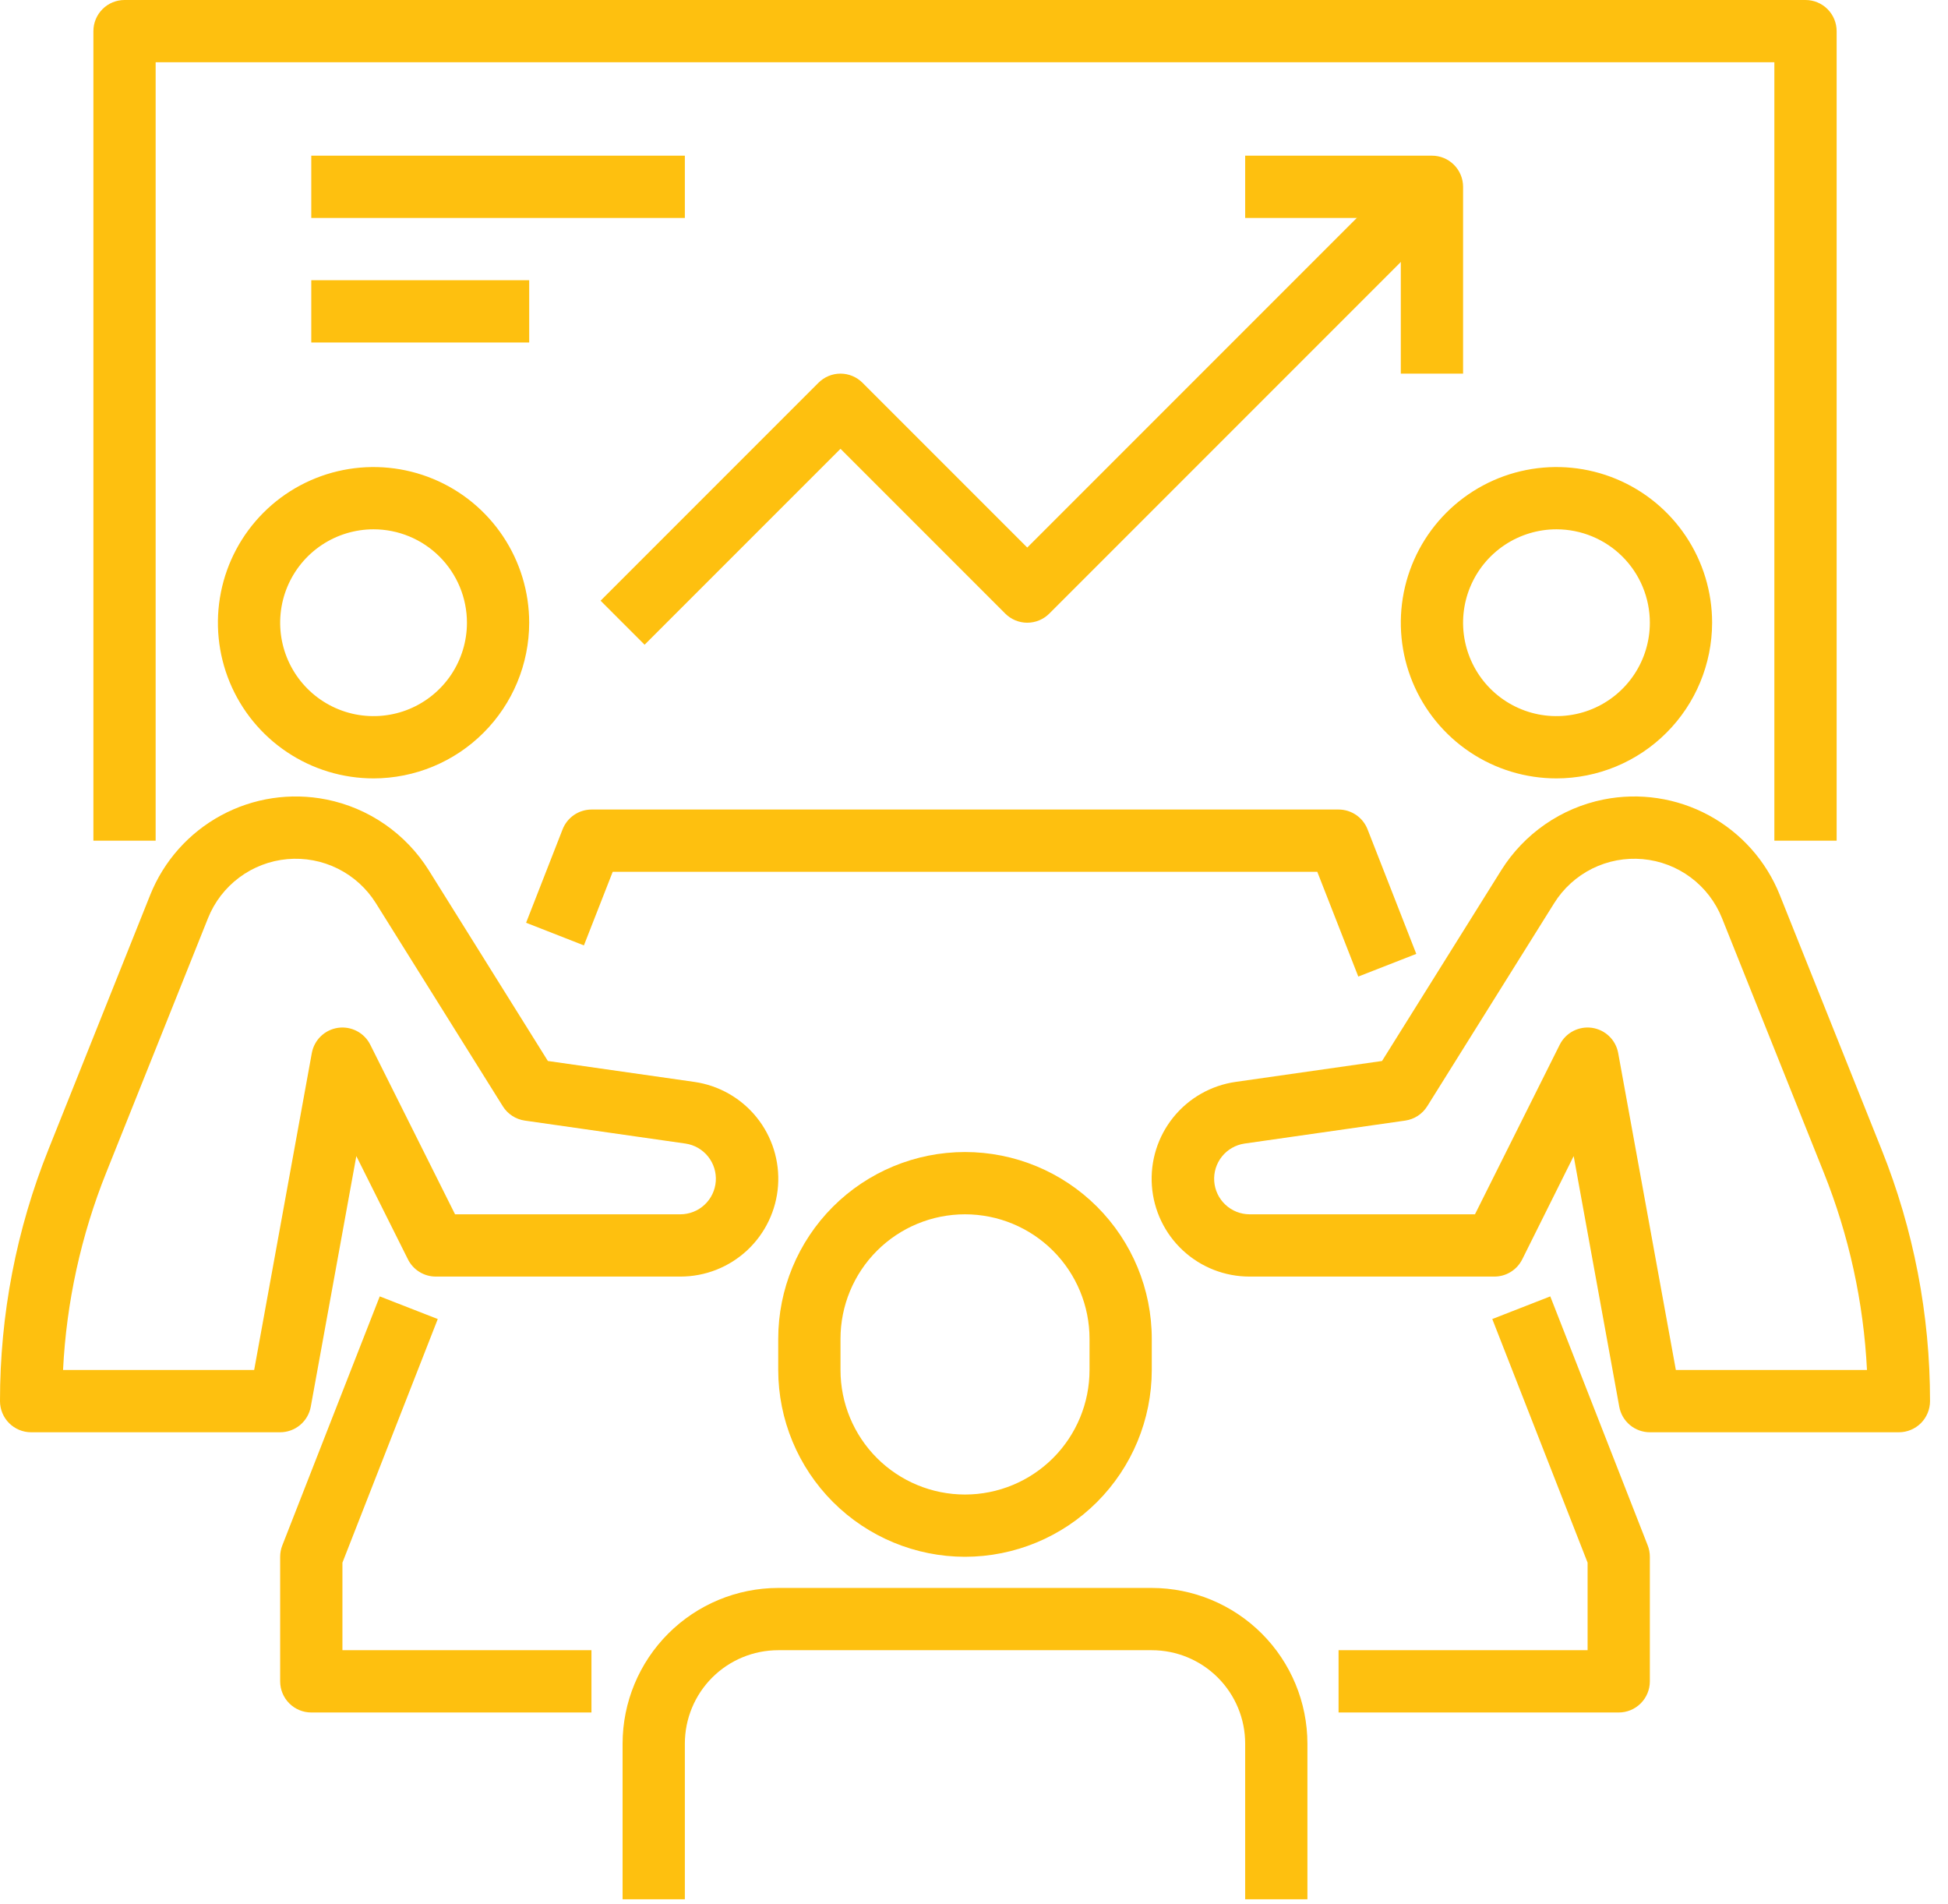
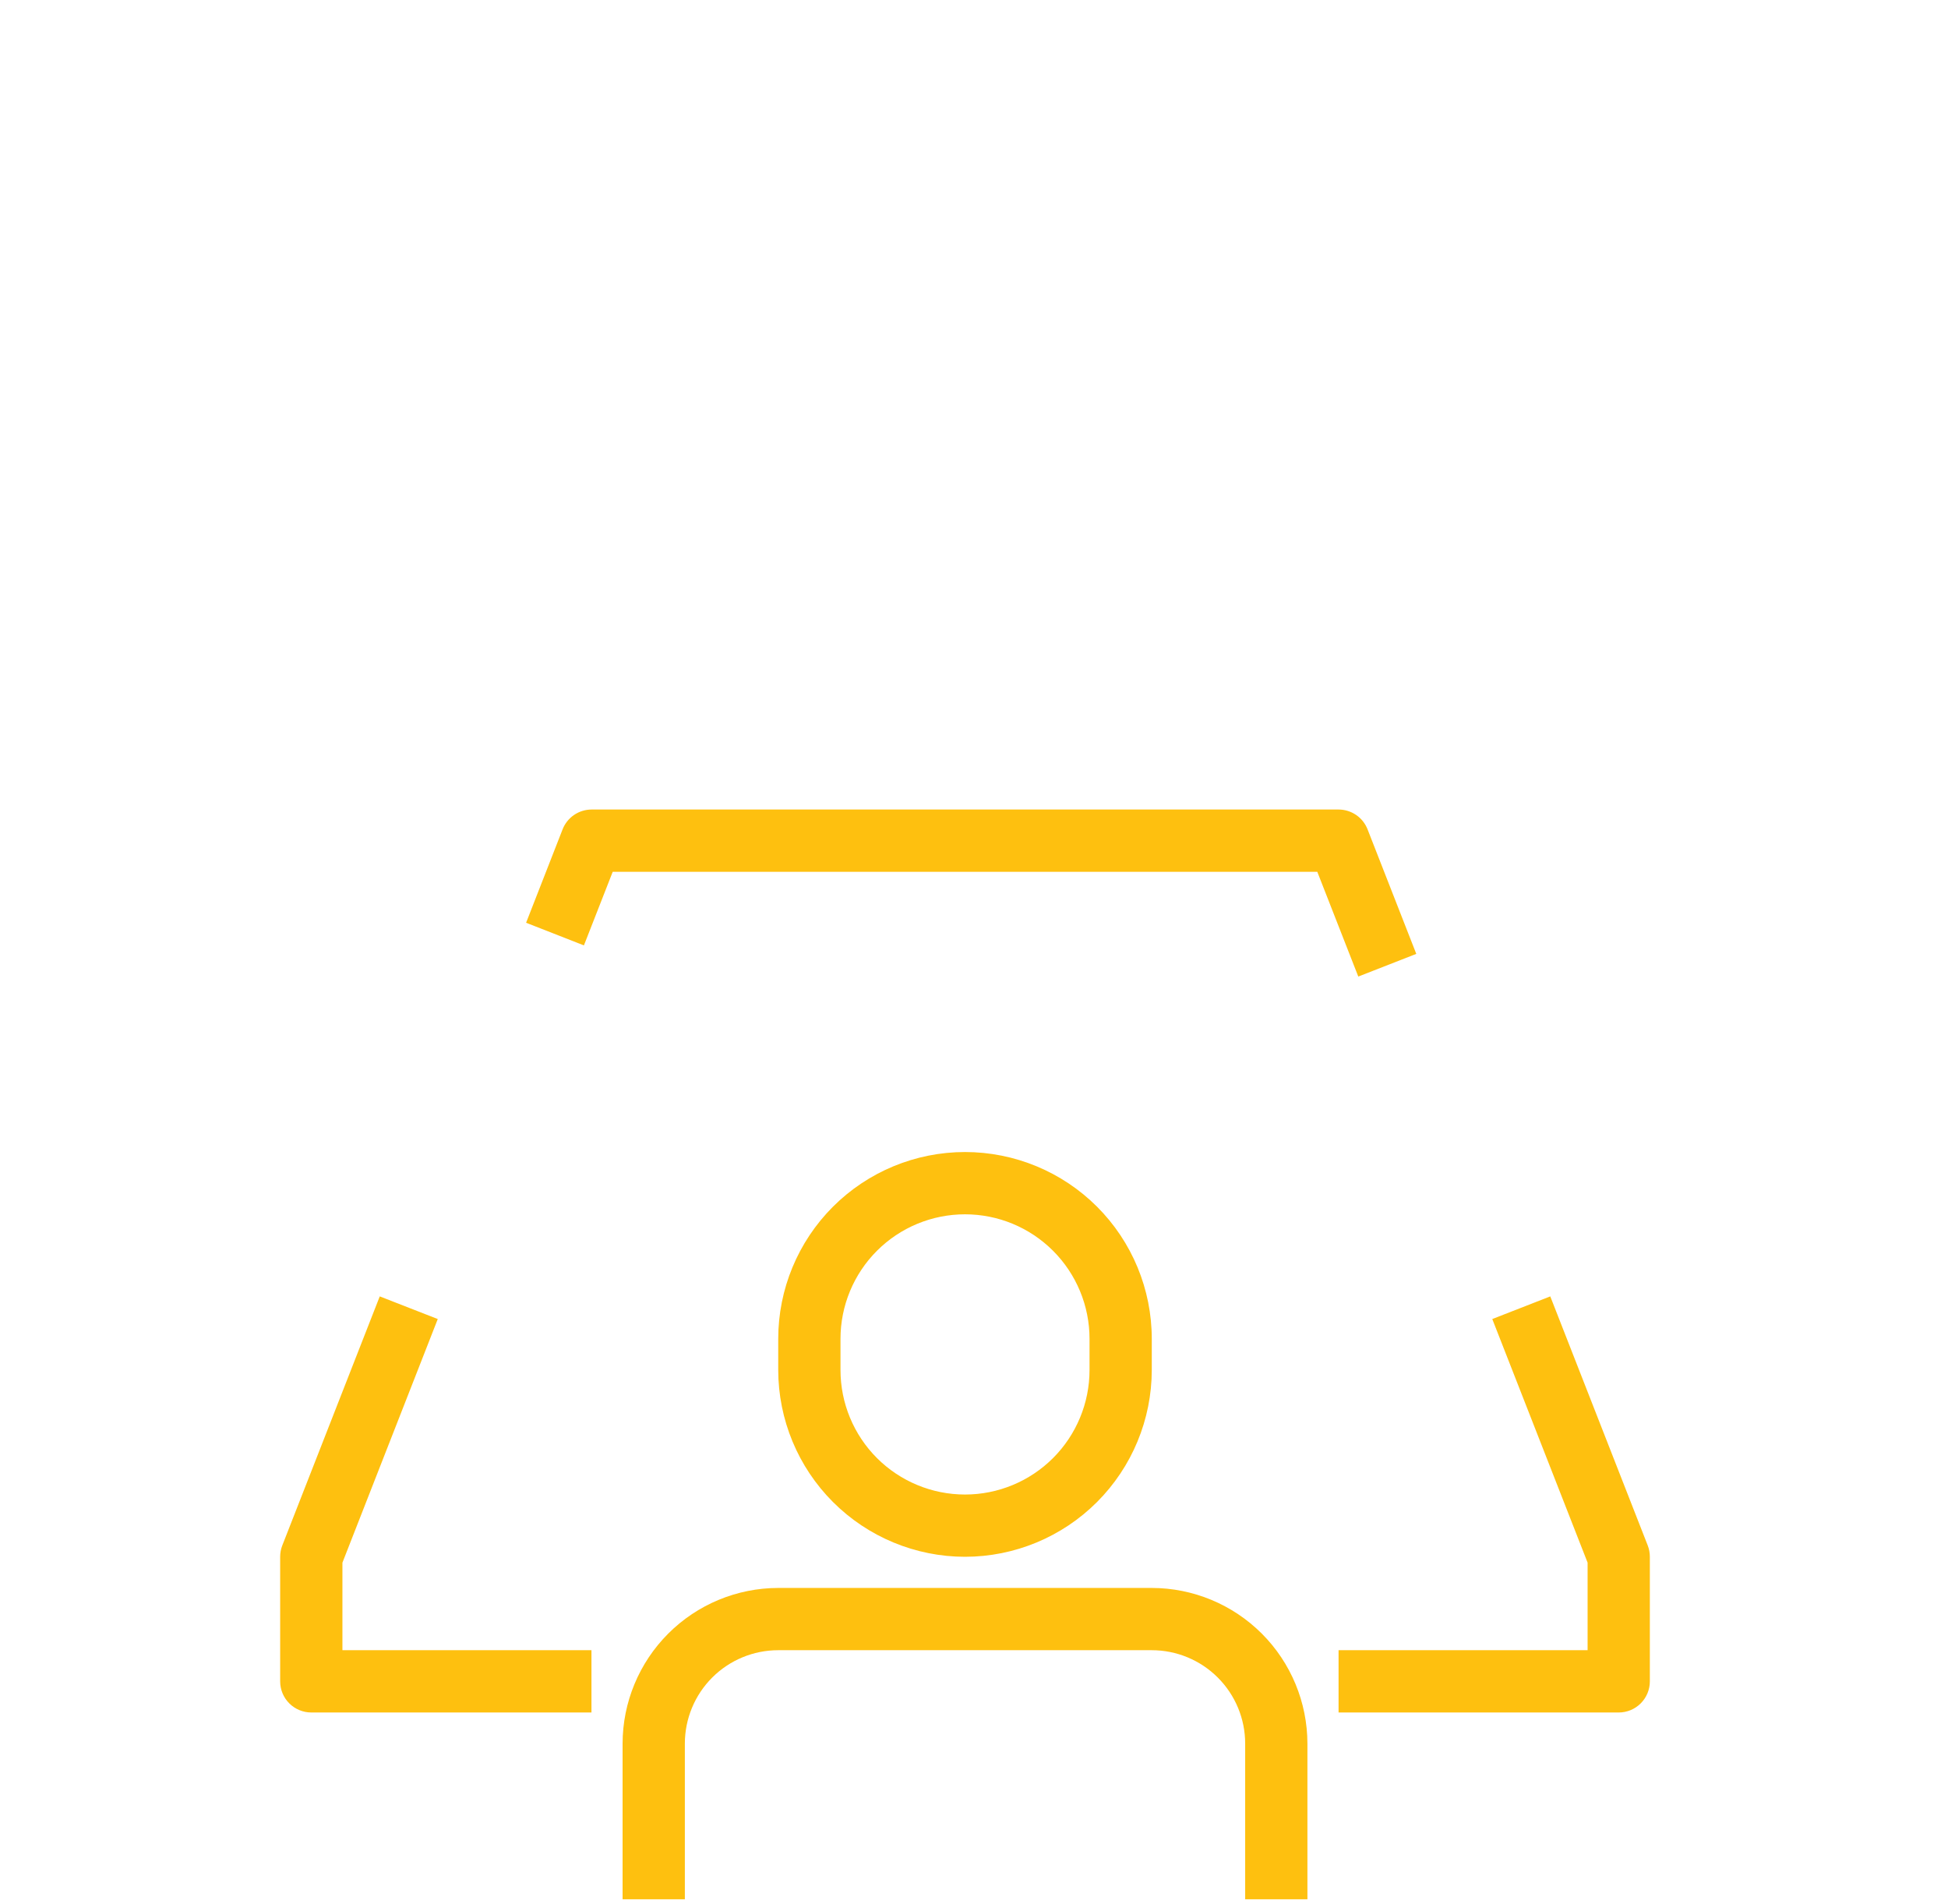
<svg xmlns="http://www.w3.org/2000/svg" width="88" height="86" viewBox="0 0 88 86" fill="none">
-   <path d="M16.875 35.156C15.484 35.156 14.125 34.744 12.969 33.971C11.812 33.199 10.911 32.1 10.379 30.816C9.847 29.531 9.708 28.117 9.979 26.753C10.25 25.389 10.92 24.137 11.903 23.153C12.886 22.17 14.139 21.5 15.503 21.229C16.867 20.958 18.281 21.097 19.566 21.629C20.851 22.161 21.949 23.062 22.721 24.219C23.494 25.375 23.906 26.734 23.906 28.125C23.904 29.989 23.163 31.776 21.844 33.094C20.526 34.413 18.739 35.154 16.875 35.156ZM16.875 23.906C16.041 23.906 15.225 24.154 14.531 24.617C13.837 25.081 13.297 25.74 12.977 26.511C12.658 27.281 12.575 28.13 12.737 28.948C12.9 29.766 13.302 30.518 13.892 31.108C14.482 31.698 15.234 32.1 16.052 32.263C16.87 32.425 17.719 32.342 18.489 32.023C19.26 31.703 19.919 31.163 20.383 30.469C20.846 29.775 21.094 28.959 21.094 28.125C21.094 27.006 20.649 25.933 19.858 25.142C19.067 24.351 17.994 23.906 16.875 23.906ZM12.656 64.688H1.406C1.033 64.688 0.676 64.539 0.412 64.276C0.148 64.012 1.73208e-05 63.654 1.73208e-05 63.281C-0.004 59.386 0.739 55.527 2.19 51.912L6.784 40.424C7.398 38.888 8.532 37.615 9.986 36.827C11.441 36.039 13.126 35.785 14.749 36.11C15.695 36.3 16.592 36.681 17.386 37.23C18.179 37.779 18.853 38.483 19.366 39.3L24.75 47.919L31.359 48.863C32.467 49.02 33.474 49.591 34.177 50.46C34.88 51.33 35.227 52.434 35.148 53.55C35.069 54.666 34.569 55.71 33.751 56.472C32.932 57.234 31.855 57.657 30.736 57.656H19.688C19.426 57.656 19.17 57.584 18.948 57.446C18.725 57.309 18.546 57.112 18.429 56.879L16.097 52.215L14.039 63.533C13.98 63.857 13.809 64.15 13.556 64.361C13.304 64.572 12.985 64.687 12.656 64.688ZM2.848 61.875H11.482L14.086 47.561C14.139 47.271 14.282 47.004 14.495 46.8C14.707 46.595 14.979 46.463 15.271 46.421C15.563 46.38 15.861 46.431 16.122 46.568C16.384 46.705 16.595 46.92 16.727 47.184L20.557 54.844H30.736C31.142 54.843 31.532 54.689 31.829 54.412C32.125 54.136 32.306 53.757 32.335 53.353C32.364 52.948 32.239 52.548 31.985 52.232C31.731 51.916 31.367 51.707 30.966 51.649L23.707 50.611C23.504 50.582 23.31 50.509 23.139 50.397C22.967 50.285 22.822 50.138 22.714 49.964L16.98 40.791C16.562 40.123 15.967 39.583 15.261 39.232C14.555 38.881 13.766 38.732 12.98 38.802C12.195 38.872 11.444 39.159 10.812 39.629C10.179 40.1 9.689 40.737 9.397 41.469L4.801 52.955C3.66 55.8 3 58.814 2.848 61.875ZM70.312 35.156C68.922 35.156 67.562 34.744 66.406 33.971C65.25 33.199 64.349 32.1 63.816 30.816C63.284 29.531 63.145 28.117 63.416 26.753C63.688 25.389 64.357 24.137 65.341 23.153C66.324 22.17 67.577 21.5 68.941 21.229C70.305 20.958 71.719 21.097 73.003 21.629C74.288 22.161 75.386 23.062 76.159 24.219C76.931 25.375 77.344 26.734 77.344 28.125C77.341 29.989 76.6 31.776 75.282 33.094C73.964 34.413 72.177 35.154 70.312 35.156ZM70.312 23.906C69.478 23.906 68.662 24.154 67.969 24.617C67.275 25.081 66.734 25.74 66.415 26.511C66.096 27.281 66.012 28.13 66.175 28.948C66.338 29.766 66.739 30.518 67.329 31.108C67.919 31.698 68.671 32.1 69.49 32.263C70.308 32.425 71.156 32.342 71.927 32.023C72.698 31.703 73.357 31.163 73.82 30.469C74.284 29.775 74.531 28.959 74.531 28.125C74.531 27.006 74.087 25.933 73.296 25.142C72.504 24.351 71.431 23.906 70.312 23.906ZM85.781 64.688H74.531C74.202 64.687 73.884 64.572 73.631 64.361C73.378 64.15 73.208 63.857 73.149 63.533L71.09 52.215L68.766 56.879C68.648 57.113 68.468 57.311 68.244 57.448C68.02 57.586 67.763 57.658 67.5 57.656H56.451C55.332 57.658 54.254 57.236 53.435 56.474C52.615 55.712 52.115 54.668 52.036 53.552C51.956 52.436 52.303 51.331 53.006 50.461C53.709 49.591 54.716 49.02 55.824 48.863L62.433 47.919L67.821 39.3C68.333 38.483 69.007 37.779 69.801 37.23C70.594 36.681 71.492 36.3 72.437 36.11C74.06 35.785 75.745 36.038 77.2 36.826C78.655 37.614 79.788 38.887 80.402 40.424L84.997 51.912C86.448 55.526 87.191 59.386 87.188 63.281C87.188 63.654 87.039 64.012 86.776 64.276C86.512 64.539 86.154 64.688 85.781 64.688ZM75.706 61.875H84.34C84.187 58.814 83.527 55.8 82.387 52.955L77.791 41.469C77.498 40.737 77.009 40.1 76.376 39.629C75.744 39.158 74.993 38.872 74.208 38.802C73.422 38.732 72.633 38.88 71.927 39.231C71.221 39.583 70.626 40.123 70.209 40.791L64.474 49.964C64.365 50.138 64.22 50.285 64.049 50.397C63.877 50.509 63.684 50.582 63.481 50.611L56.222 51.649C55.821 51.707 55.456 51.916 55.202 52.232C54.948 52.548 54.823 52.948 54.852 53.353C54.881 53.757 55.062 54.136 55.359 54.412C55.655 54.689 56.046 54.843 56.451 54.844H66.631L70.46 47.184C70.592 46.92 70.804 46.705 71.065 46.568C71.327 46.431 71.624 46.38 71.916 46.421C72.208 46.463 72.48 46.595 72.693 46.8C72.905 47.004 73.048 47.271 73.101 47.561L75.706 61.875Z" fill="#FEC00F" />
  <path d="M61.36 44.106L59.508 39.375H27.679L26.378 42.699L23.766 41.676L25.415 37.457C25.518 37.194 25.697 36.969 25.929 36.809C26.162 36.65 26.437 36.564 26.719 36.562H60.469C60.752 36.562 61.028 36.648 61.262 36.807C61.496 36.967 61.676 37.193 61.779 37.457L63.98 43.082L61.36 44.106ZM43.594 70.312C41.357 70.31 39.212 69.421 37.63 67.839C36.048 66.257 35.158 64.112 35.156 61.875V60.469C35.156 58.231 36.045 56.085 37.627 54.502C39.21 52.92 41.356 52.031 43.594 52.031C45.831 52.031 47.978 52.92 49.56 54.502C51.142 56.085 52.031 58.231 52.031 60.469V61.875C52.029 64.112 51.139 66.257 49.557 67.839C47.976 69.421 45.831 70.31 43.594 70.312ZM43.594 54.844C42.102 54.844 40.671 55.436 39.616 56.491C38.561 57.546 37.969 58.977 37.969 60.469V61.875C37.969 63.367 38.561 64.798 39.616 65.853C40.671 66.907 42.102 67.5 43.594 67.5C45.086 67.5 46.516 66.907 47.571 65.853C48.626 64.798 49.219 63.367 49.219 61.875V60.469C49.219 58.977 48.626 57.546 47.571 56.491C46.516 55.436 45.086 54.844 43.594 54.844ZM59.062 85.781H56.25V78.75C56.25 77.631 55.806 76.558 55.014 75.767C54.223 74.976 53.15 74.531 52.031 74.531H35.156C34.037 74.531 32.964 74.976 32.173 75.767C31.382 76.558 30.938 77.631 30.938 78.75V85.781H28.125V78.75C28.127 76.886 28.869 75.099 30.187 73.781C31.505 72.463 33.292 71.721 35.156 71.719H52.031C53.895 71.721 55.682 72.463 57.001 73.781C58.319 75.099 59.06 76.886 59.062 78.75V85.781ZM73.125 77.344H60.469V74.531H71.719V70.577L67.413 59.574L70.033 58.551L74.436 69.801C74.499 69.964 74.531 70.137 74.531 70.312V75.938C74.531 76.311 74.383 76.668 74.119 76.932C73.856 77.196 73.498 77.344 73.125 77.344ZM26.719 77.344H14.062C13.69 77.344 13.332 77.196 13.068 76.932C12.804 76.668 12.656 76.311 12.656 75.938V70.312C12.656 70.137 12.688 69.964 12.752 69.801L17.155 58.551L19.776 59.574L15.469 70.577V74.531H26.719V77.344Z" fill="#FEC00F" />
-   <path d="M82.969 37.969H80.156V2.812H7.031V37.969H4.219V1.406C4.219 1.033 4.367 0.676 4.631 0.412C4.894 0.148 5.252 0 5.625 0H81.562C81.936 0 82.293 0.148 82.557 0.412C82.821 0.676 82.969 1.033 82.969 1.406V37.969Z" fill="#FEC00F" />
-   <path d="M29.119 29.119L27.131 27.131L36.975 17.287C37.238 17.023 37.596 16.875 37.969 16.875C38.342 16.875 38.699 17.023 38.963 17.287L46.406 24.73L63.693 7.443L65.682 9.432L47.401 27.713C47.137 27.977 46.779 28.125 46.406 28.125C46.033 28.125 45.676 27.977 45.412 27.713L37.969 20.27L29.119 29.119Z" fill="#FEC00F" />
-   <path d="M66.094 16.875H63.281V9.844H56.25V7.031H64.688C65.061 7.031 65.418 7.179 65.682 7.443C65.946 7.707 66.094 8.065 66.094 8.438V16.875ZM14.062 7.031H30.938V9.844H14.062V7.031ZM14.062 12.656H23.906V15.469H14.062V12.656Z" fill="#FEC00F" />
</svg>